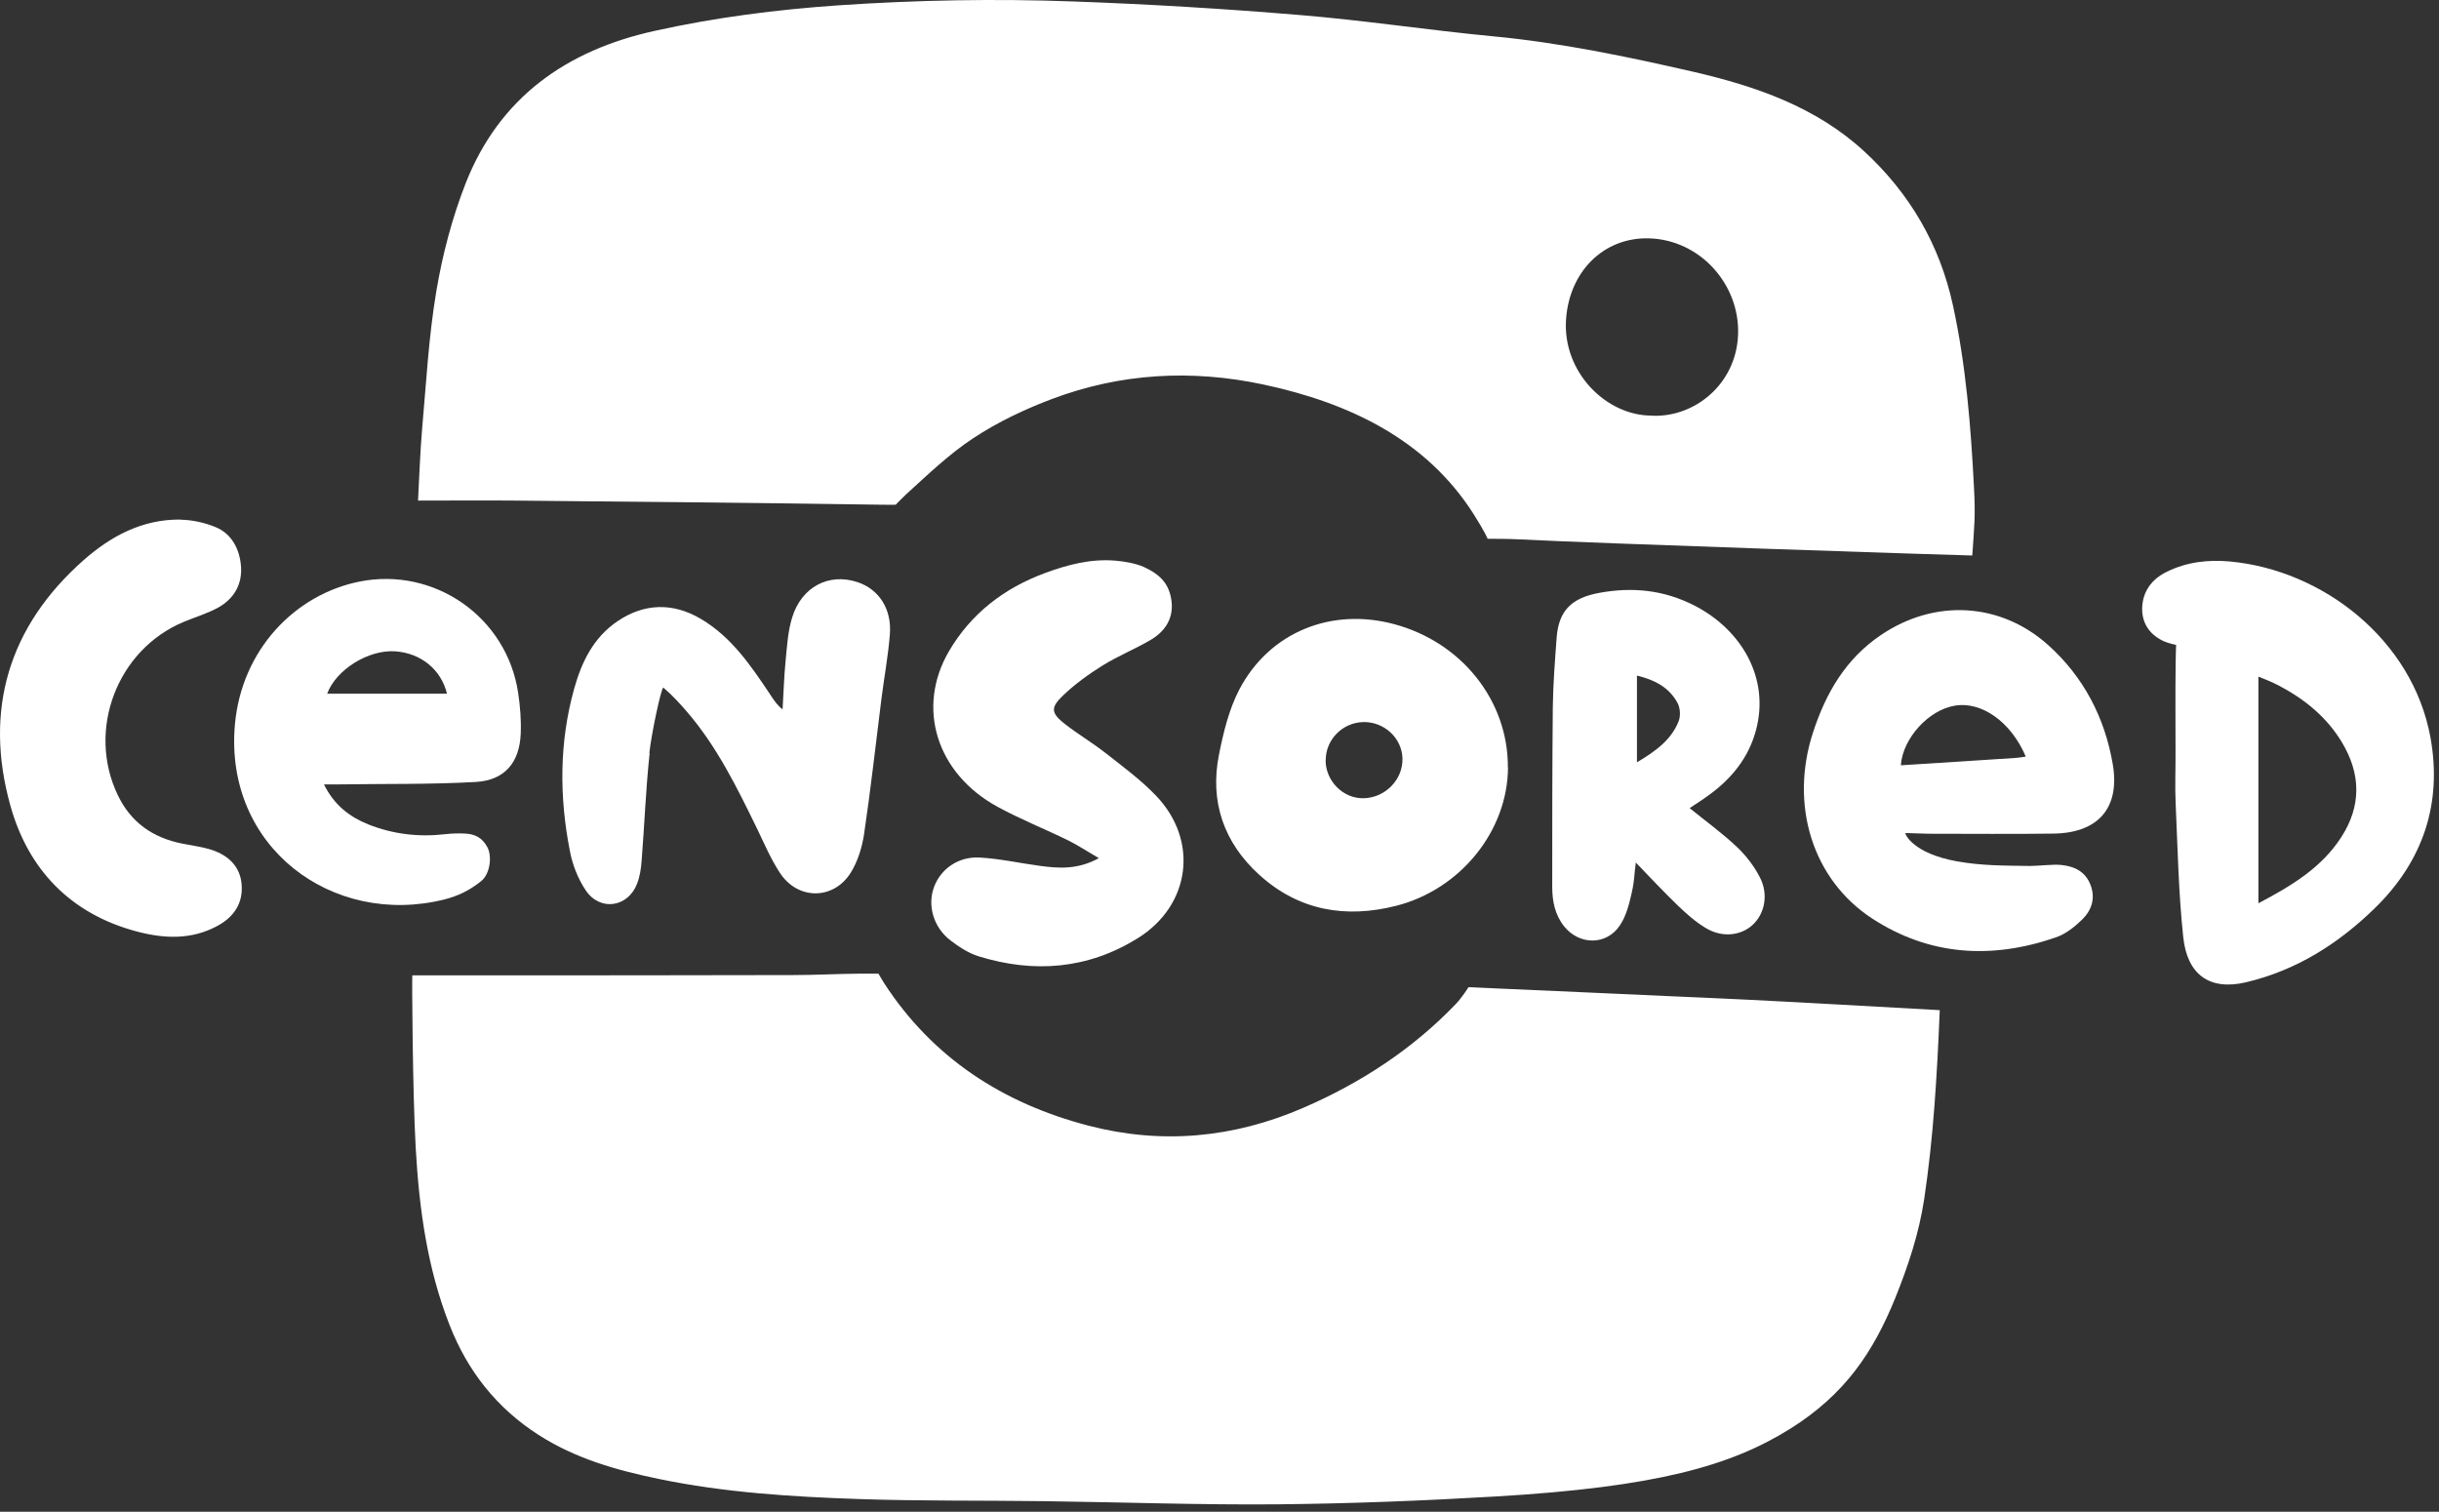
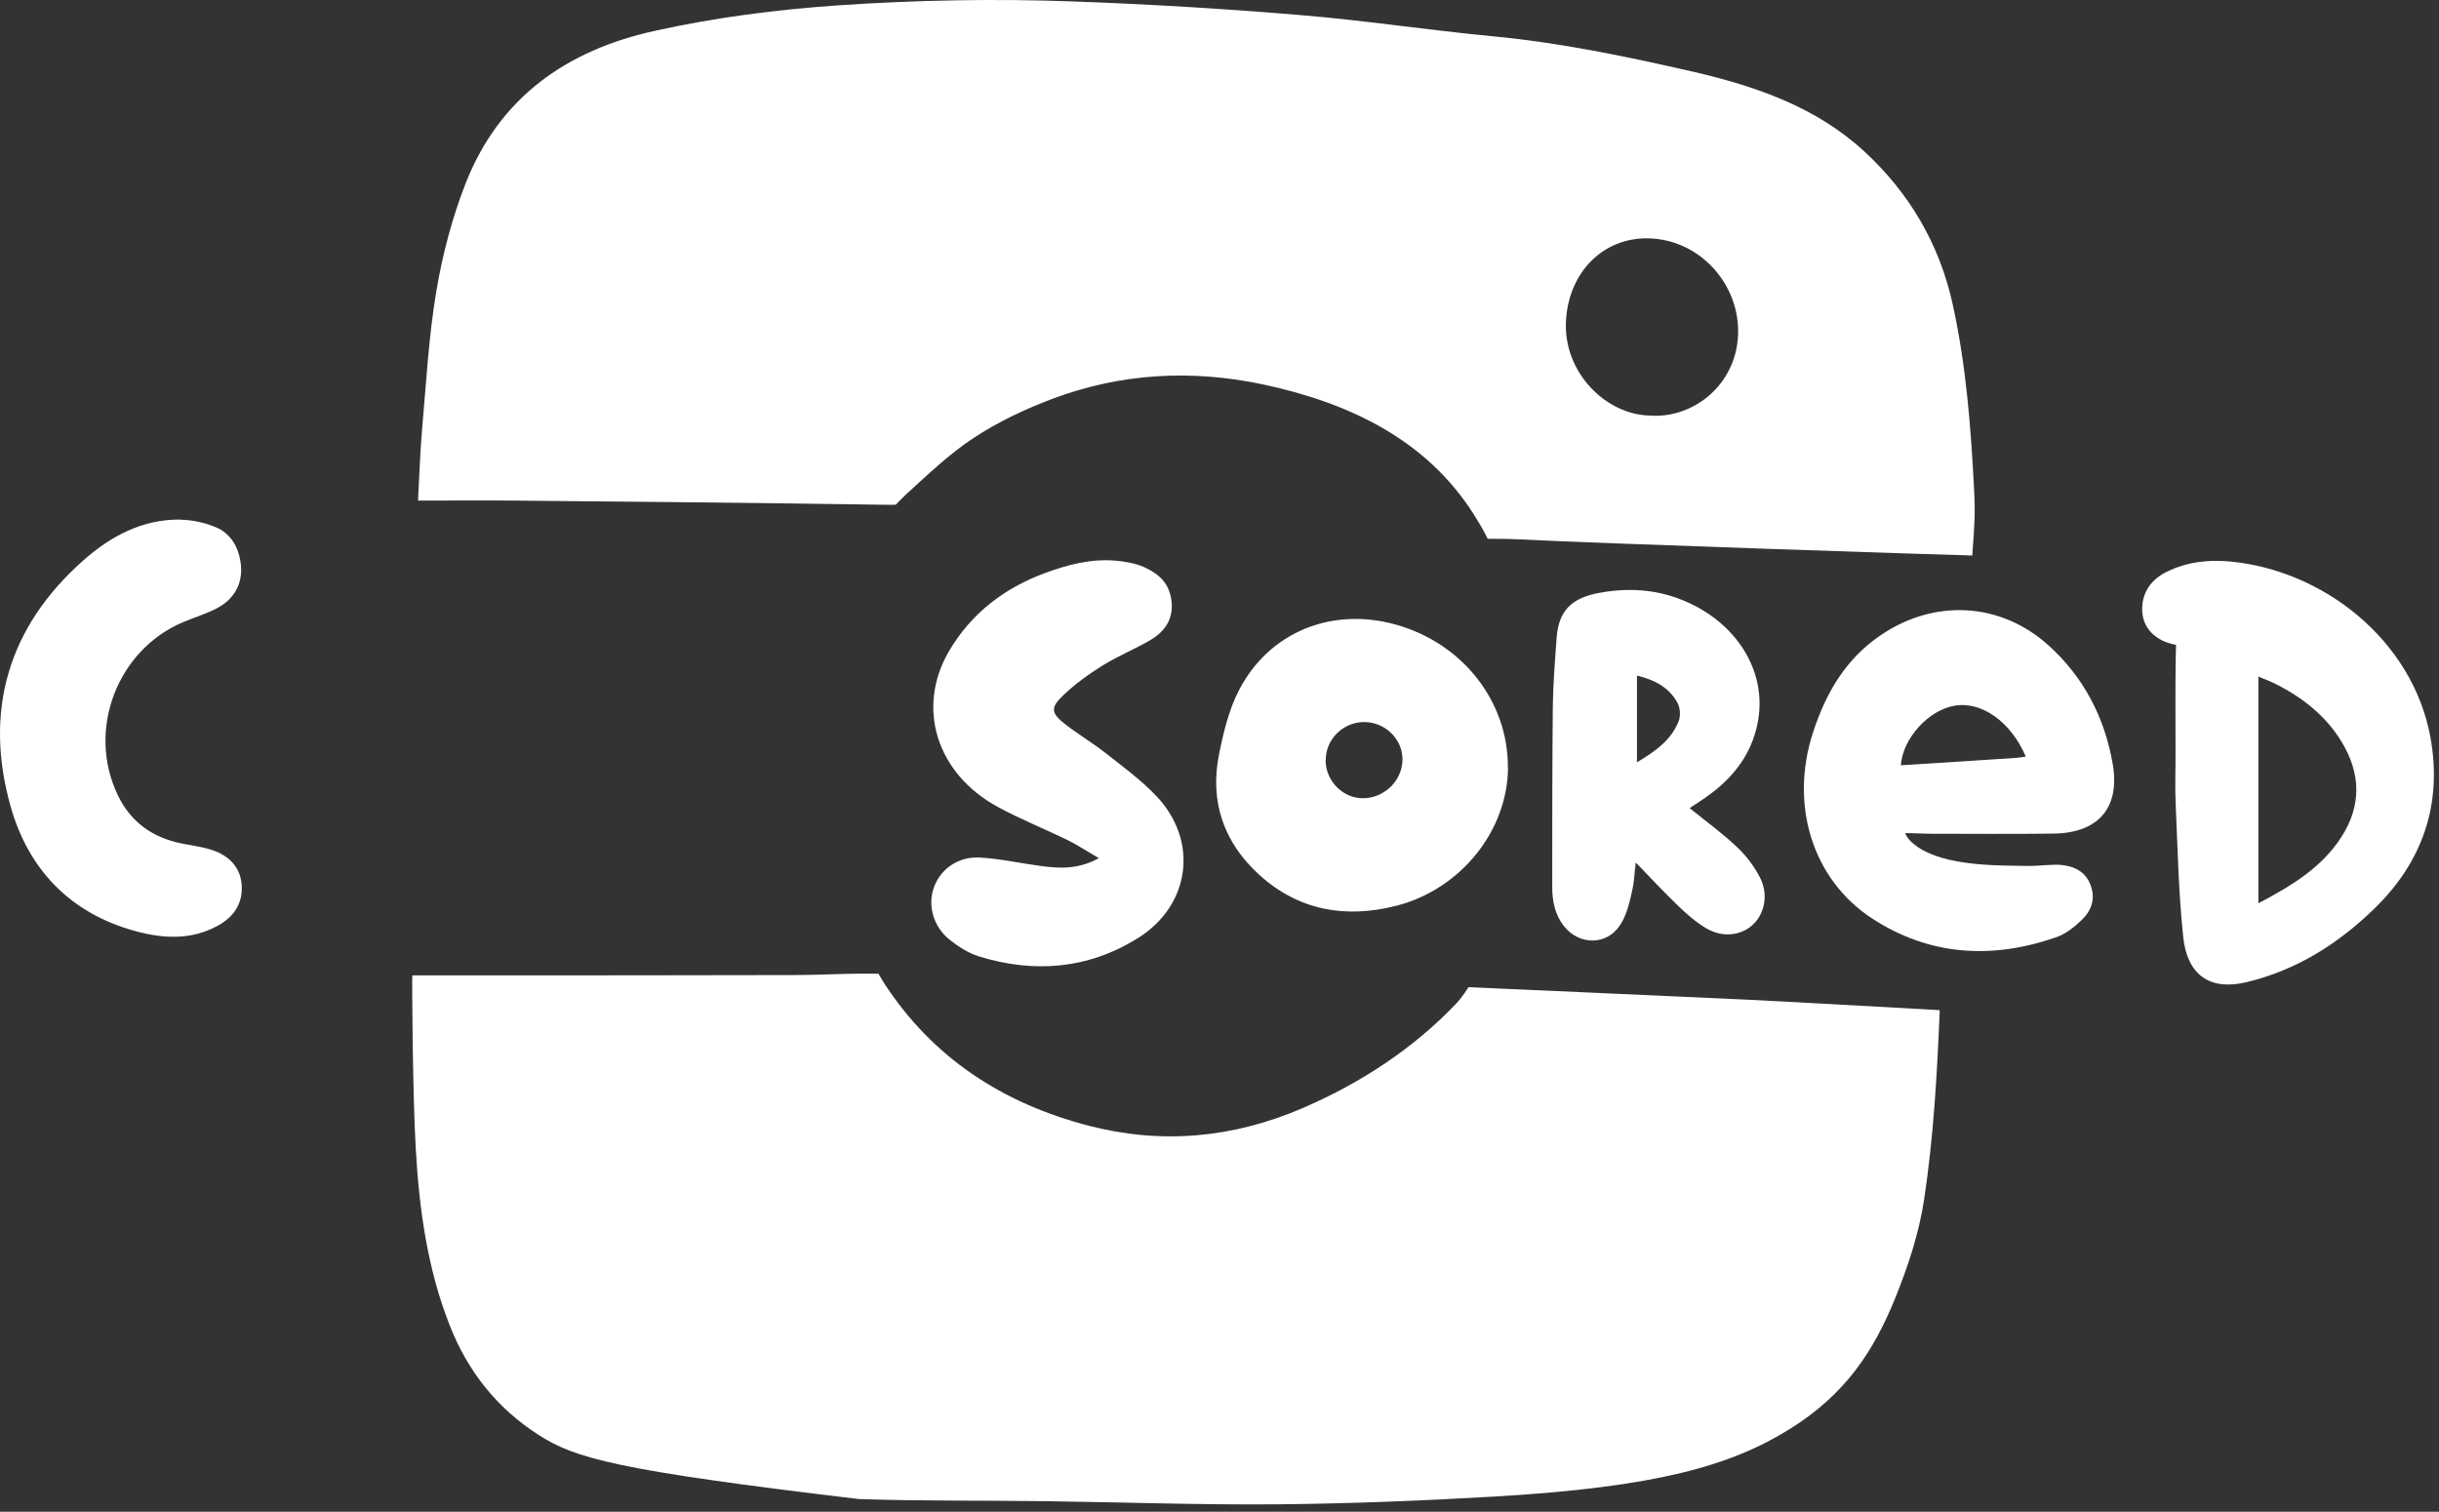
<svg xmlns="http://www.w3.org/2000/svg" width="171" height="106" viewBox="0 0 171 106" fill="none">
  <rect x="0" y="0" width="171" height="106" fill="#333333" stroke="none" />
-   <path d="M135.998 70.831C135.808 75.421 135.558 79.711 134.908 84.071C134.538 86.511 133.778 88.781 132.868 91.041C131.328 94.821 129.358 97.761 125.548 100.161C121.358 102.791 116.108 104.271 104.878 104.931C99.788 105.231 94.688 105.431 89.588 105.481C84.138 105.531 78.688 105.331 73.228 105.261C68.888 105.201 64.548 105.261 60.208 105.111C55.508 104.951 50.808 104.661 46.188 103.701C43.228 103.091 40.328 102.271 37.738 100.601C34.818 98.721 32.788 96.141 31.528 92.931C29.958 88.941 29.388 84.761 29.148 80.531C28.928 76.681 28.878 68.641 28.908 68.391C30.308 68.391 31.548 68.391 32.928 68.391C40.478 68.391 48.028 68.391 55.578 68.371C57.168 68.371 58.758 68.281 60.338 68.271C60.768 68.271 61.588 68.271 61.588 68.271C61.588 68.271 61.858 68.741 61.988 68.941C65.398 74.191 70.318 77.361 76.278 78.921C81.408 80.261 86.438 79.811 91.348 77.691C95.398 75.941 99.038 73.561 102.058 70.411C102.488 69.971 102.958 69.221 102.958 69.221C102.958 69.221 109.158 69.491 110.868 69.571C114.768 69.761 118.678 69.911 122.578 70.101C127.358 70.341 130.878 70.551 135.988 70.831H135.998Z" fill="white" />
+   <path d="M135.998 70.831C135.808 75.421 135.558 79.711 134.908 84.071C134.538 86.511 133.778 88.781 132.868 91.041C131.328 94.821 129.358 97.761 125.548 100.161C121.358 102.791 116.108 104.271 104.878 104.931C99.788 105.231 94.688 105.431 89.588 105.481C84.138 105.531 78.688 105.331 73.228 105.261C68.888 105.201 64.548 105.261 60.208 105.111C43.228 103.091 40.328 102.271 37.738 100.601C34.818 98.721 32.788 96.141 31.528 92.931C29.958 88.941 29.388 84.761 29.148 80.531C28.928 76.681 28.878 68.641 28.908 68.391C30.308 68.391 31.548 68.391 32.928 68.391C40.478 68.391 48.028 68.391 55.578 68.371C57.168 68.371 58.758 68.281 60.338 68.271C60.768 68.271 61.588 68.271 61.588 68.271C61.588 68.271 61.858 68.741 61.988 68.941C65.398 74.191 70.318 77.361 76.278 78.921C81.408 80.261 86.438 79.811 91.348 77.691C95.398 75.941 99.038 73.561 102.058 70.411C102.488 69.971 102.958 69.221 102.958 69.221C102.958 69.221 109.158 69.491 110.868 69.571C114.768 69.761 118.678 69.911 122.578 70.101C127.358 70.341 130.878 70.551 135.988 70.831H135.998Z" fill="white" />
  <path d="M29.308 35.111C29.398 33.491 29.448 31.821 29.588 30.161C29.878 26.921 30.048 23.651 30.588 20.441C31.018 17.861 31.698 15.281 32.648 12.851C35.018 6.831 39.718 3.521 45.918 2.161C50.168 1.221 54.458 0.671 58.818 0.371C64.288 0.001 69.758 -0.099 75.218 0.101C80.518 0.291 85.818 0.611 91.098 1.051C95.618 1.421 100.118 2.111 104.628 2.541C109.408 2.991 114.088 3.971 118.758 5.041C123.108 6.051 127.298 7.491 130.678 10.591C133.878 13.531 135.988 17.131 136.918 21.391C137.838 25.611 138.178 29.901 138.398 34.201C138.508 36.231 138.418 36.871 138.278 38.951C137.658 38.951 111.538 38.091 106.558 37.821C105.708 37.771 104.298 37.781 104.298 37.781C104.308 37.811 104.168 37.391 103.318 36.051C99.998 30.831 94.618 28.251 88.578 26.961C83.538 25.891 78.588 26.161 73.768 27.971C71.858 28.691 69.958 29.591 68.258 30.711C66.538 31.841 65.028 33.301 63.498 34.691C63.198 34.971 62.798 35.391 62.798 35.391C62.798 35.391 62.158 35.401 61.858 35.391C53.278 35.261 44.688 35.181 36.108 35.101C33.928 35.081 31.738 35.101 29.298 35.101L29.308 35.111ZM115.848 29.151C118.808 29.271 121.728 26.941 121.858 23.461C121.988 19.941 119.188 16.791 115.568 16.711C112.408 16.651 110.038 19.051 109.798 22.371C109.528 26.111 112.648 29.181 115.848 29.141V29.151Z" fill="white" />
  <path d="M152.528 52.651C152.528 50.571 152.508 48.491 152.538 46.411C152.538 46.011 152.568 45.221 152.568 45.221C152.568 45.221 152.038 45.111 151.768 44.991C150.778 44.561 150.168 43.761 150.188 42.651C150.218 41.481 150.848 40.621 151.898 40.101C153.308 39.401 154.818 39.231 156.338 39.371C162.858 39.971 169.138 44.851 170.398 51.691C171.248 56.351 169.868 60.411 166.478 63.701C163.928 66.181 160.988 68.051 157.448 68.881C154.878 69.481 153.338 68.301 153.068 65.701C152.738 62.611 152.678 59.481 152.538 56.371C152.478 55.131 152.538 53.891 152.528 52.651ZM158.348 63.331C160.728 62.081 162.788 60.811 164.148 58.701C165.568 56.511 165.528 54.261 164.188 52.041C163.128 50.281 161.588 49.031 159.788 48.081C159.318 47.831 158.818 47.641 158.338 47.441V63.341L158.348 63.331Z" fill="white" />
  <path d="M137.178 60.391C138.938 60.711 140.518 60.691 142.308 60.721C142.908 60.721 143.928 60.591 144.518 60.651C145.438 60.741 146.208 61.111 146.568 62.051C146.928 62.991 146.648 63.821 145.988 64.471C145.458 64.991 144.818 65.501 144.128 65.731C139.648 67.281 135.278 67.021 131.268 64.411C127.048 61.661 125.468 56.411 127.108 51.371C128.008 48.601 129.398 46.201 131.868 44.531C135.618 41.991 140.218 42.211 143.588 45.221C146.078 47.451 147.568 50.311 148.128 53.591C148.648 56.651 147.108 58.411 143.968 58.451C141.048 58.491 138.138 58.461 135.218 58.461C134.788 58.461 134.018 58.411 133.588 58.411C133.558 58.511 134.148 59.841 137.178 60.391ZM142.028 53.051C140.988 50.601 138.918 49.161 137.048 49.481C135.228 49.781 133.408 51.751 133.268 53.661C135.978 53.491 138.668 53.321 141.358 53.141C141.548 53.131 141.738 53.091 142.028 53.051Z" fill="white" />
  <path d="M118.468 56.671C119.658 57.631 120.778 58.441 121.778 59.391C122.428 60.001 122.998 60.751 123.398 61.541C124.008 62.731 123.718 64.101 122.858 64.871C122.038 65.611 120.738 65.761 119.608 65.081C118.868 64.641 118.208 64.051 117.588 63.451C116.678 62.571 115.568 61.401 114.688 60.481C114.558 61.421 114.608 61.681 114.408 62.571C114.228 63.371 114.018 64.231 113.568 64.891C112.628 66.301 110.728 66.281 109.668 64.961C109.018 64.151 108.828 63.191 108.828 62.191C108.828 58.001 108.828 53.801 108.868 49.611C108.888 47.971 109.018 46.331 109.138 44.701C109.288 42.771 110.228 41.921 112.128 41.571C114.468 41.141 116.658 41.371 118.778 42.451C122.088 44.141 124.088 47.531 123.118 51.181C122.618 53.081 121.448 54.551 119.878 55.701C119.448 56.021 118.998 56.311 118.468 56.661V56.671ZM114.768 53.451C116.118 52.651 117.188 51.861 117.698 50.551C117.838 50.181 117.798 49.621 117.608 49.281C117.018 48.201 116.018 47.671 114.768 47.371V53.461V53.451Z" fill="white" />
  <path d="M77.037 60.171C76.197 59.681 75.577 59.271 74.917 58.941C73.267 58.131 71.547 57.451 69.938 56.571C65.668 54.241 64.218 49.641 66.528 45.671C68.078 43.021 70.397 41.241 73.267 40.181C74.858 39.591 76.478 39.171 78.188 39.311C78.787 39.361 79.617 39.491 80.227 39.771C81.377 40.301 81.998 40.981 82.138 42.171C82.278 43.381 81.677 44.271 80.688 44.861C79.588 45.511 78.388 45.991 77.308 46.661C76.328 47.271 75.377 47.961 74.547 48.751C73.627 49.621 73.687 50.001 74.667 50.771C75.577 51.481 76.588 52.081 77.498 52.791C78.718 53.751 79.987 54.681 81.058 55.801C84.058 58.941 83.478 63.471 79.778 65.781C76.278 67.961 72.497 68.261 68.597 67.051C67.897 66.831 67.228 66.391 66.638 65.941C65.438 65.021 65.007 63.481 65.487 62.191C65.957 60.931 67.188 60.041 68.698 60.131C70.127 60.211 71.537 60.531 72.967 60.721C74.267 60.891 75.567 60.981 77.047 60.171H77.037Z" fill="white" />
-   <path d="M45.547 52.811C45.277 55.311 45.187 57.831 44.987 60.331C44.947 60.881 44.867 61.451 44.667 61.961C44.028 63.631 42.068 63.921 41.068 62.431C40.528 61.631 40.137 60.641 39.957 59.681C39.207 55.871 39.208 52.041 40.258 48.281C40.778 46.431 41.597 44.701 43.307 43.551C45.157 42.301 47.177 42.231 49.147 43.401C51.287 44.671 52.627 46.651 53.967 48.651C54.207 49.011 54.427 49.391 54.867 49.741C54.937 48.611 54.967 47.481 55.077 46.361C55.177 45.331 55.237 44.271 55.538 43.301C56.197 41.141 58.127 40.151 60.127 40.821C61.627 41.321 62.538 42.711 62.388 44.501C62.267 46.011 61.987 47.511 61.797 49.011C61.397 52.181 61.047 55.361 60.577 58.511C60.437 59.431 60.137 60.401 59.647 61.191C58.437 63.121 55.927 63.121 54.677 61.201C54.047 60.241 53.587 59.161 53.087 58.121C51.667 55.211 50.248 52.301 48.097 49.831C47.708 49.391 47.267 48.871 46.508 48.211C46.358 48.231 45.677 51.401 45.527 52.801L45.547 52.811Z" fill="white" />
  <path d="M105.728 53.801C105.708 58.261 102.398 62.361 97.898 63.511C94.328 64.421 91.038 63.841 88.288 61.341C85.808 59.091 84.798 56.211 85.468 52.891C85.778 51.341 86.168 49.731 86.888 48.351C88.998 44.321 93.348 42.571 97.768 43.771C102.498 45.051 105.738 49.141 105.718 53.801H105.728ZM92.938 53.331C92.958 54.791 94.188 56.011 95.618 55.971C97.128 55.931 98.358 54.671 98.328 53.191C98.298 51.751 97.038 50.591 95.568 50.631C94.108 50.671 92.928 51.881 92.948 53.331H92.938Z" fill="white" />
-   <path d="M22.708 54.991C23.418 56.441 24.498 57.271 25.808 57.801C27.538 58.491 29.358 58.711 31.218 58.491C31.688 58.441 32.178 58.421 32.648 58.451C33.318 58.491 33.818 58.751 34.168 59.401C34.518 60.051 34.358 61.281 33.738 61.781C32.908 62.441 32.128 62.821 31.148 63.071C23.308 65.021 15.718 59.401 16.468 50.821C16.938 45.531 20.708 41.681 25.198 40.781C30.438 39.731 35.528 43.251 36.328 48.581C36.468 49.521 36.548 50.491 36.508 51.441C36.428 53.471 35.378 54.721 33.348 54.831C30.168 55.011 26.968 54.951 23.778 55.001C23.468 55.001 23.168 55.001 22.688 55.001L22.708 54.991ZM31.338 48.641C30.928 46.941 29.498 45.791 27.708 45.671C25.848 45.541 23.568 46.941 22.938 48.641H31.328H31.338Z" fill="white" />
  <path d="M12.648 36.441C13.478 36.451 14.378 36.651 15.138 36.971C16.258 37.441 16.808 38.521 16.898 39.721C16.988 40.981 16.398 41.991 15.298 42.601C14.538 43.021 13.678 43.271 12.868 43.611C8.208 45.561 6.068 51.191 8.258 55.751C9.168 57.661 10.708 58.741 12.768 59.151C13.468 59.291 14.198 59.381 14.868 59.601C15.998 59.981 16.828 60.741 16.938 61.991C17.058 63.321 16.408 64.291 15.248 64.921C13.408 65.921 11.468 65.821 9.538 65.301C4.918 64.061 1.968 60.941 0.728 56.491C-1.142 49.791 0.598 43.921 5.868 39.271C7.768 37.601 9.968 36.401 12.668 36.431L12.648 36.441Z" fill="white" />
</svg>